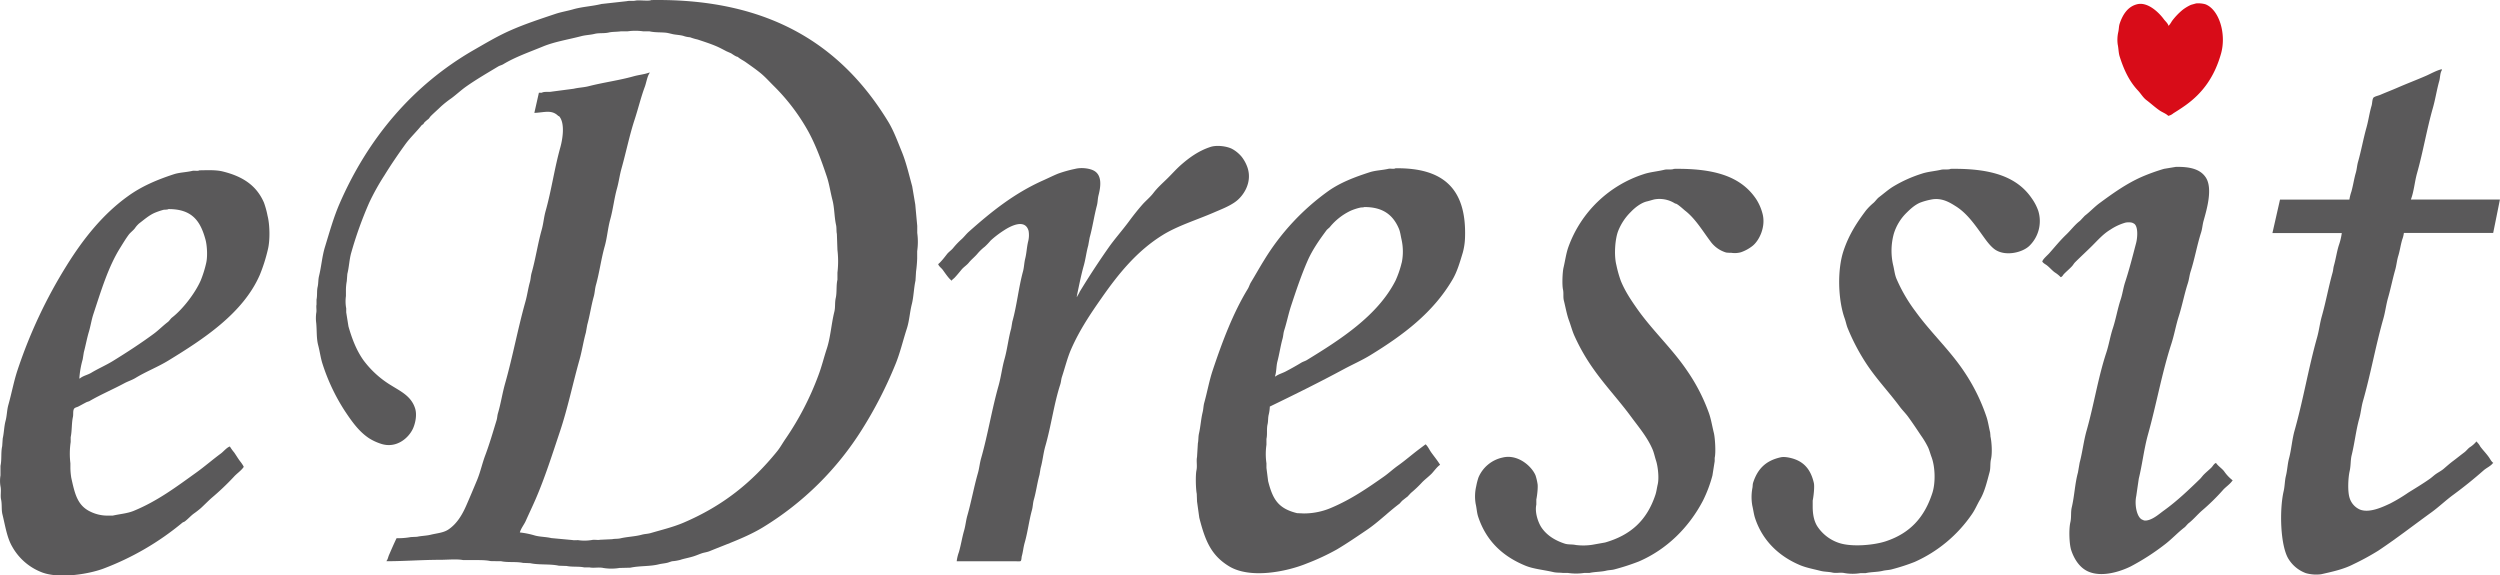
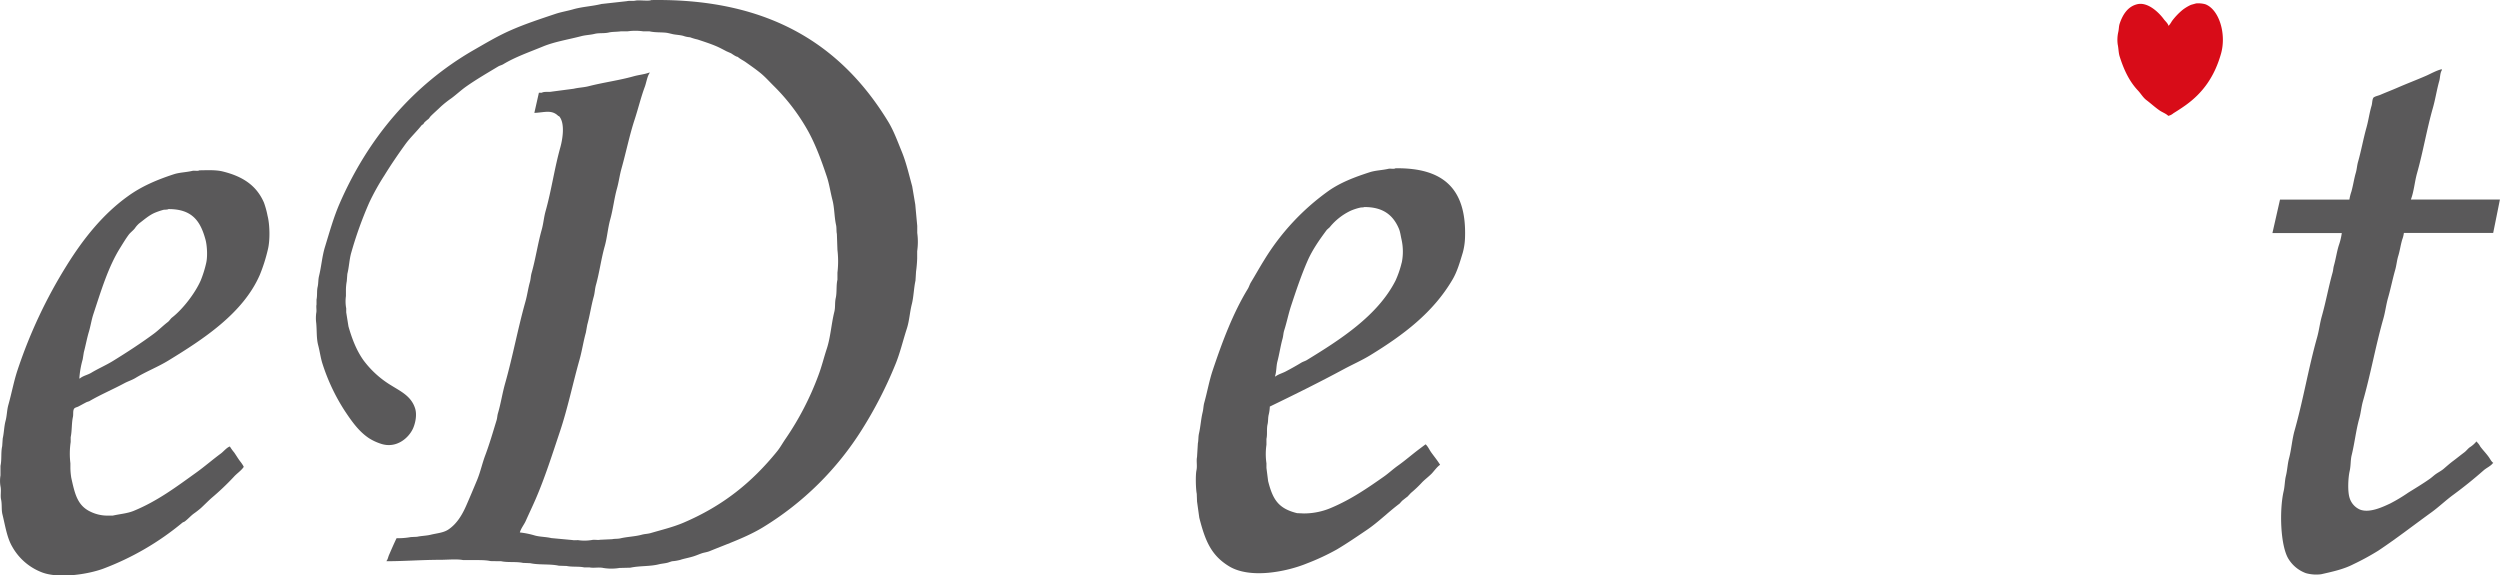
<svg xmlns="http://www.w3.org/2000/svg" id="logo" data-name="logo" viewBox="0 0 1383.95 318.54">
  <defs>
    <style>.cls-1{fill:#5a595a;}.cls-1,.cls-2{fill-rule:evenodd;}.cls-2{fill:#d80c18;}</style>
  </defs>
  <path class="cls-1" d="M725.25,289.45v-3.89q-.56-5.91-1.09-11.82l-1.71-10.11c-1.83-6.63-3.33-13.23-5.75-19.12s-4.46-11.61-7.62-16.79c-25-40.9-64.24-68.23-131.08-67.17-1.16.71-6.87-.12-8.71.31-1.44.33-3.22-.07-4.82.31l-14,1.55c-5.24,1.31-10.74,1.49-15.86,3-3.12.89-6.49,1.43-9.64,2.48-8.64,2.9-17.08,5.67-25,9.18-7.23,3.19-13.95,7.24-20.52,11-33.24,19.23-58.11,48.33-74,84.89-3.29,7.57-5.53,15.63-8.09,24-1.57,5.11-1.95,10.66-3.26,16-.51,2.06-.33,4.14-.78,6.07-.54,2.29-.12,4.81-.62,7v2.79c-.3,1.27.18,3.22-.16,4.67a21.43,21.43,0,0,0,0,5.6c.4,4.42.07,8.41,1.09,12.28.93,3.53,1.35,7.19,2.49,10.57A108.38,108.38,0,0,0,408.36,388c3.76,5.66,7.73,11.35,13.37,15.09a28.48,28.48,0,0,0,6.69,3.11c8.45,2.77,15.31-3.16,17.73-8.56,1.18-2.66,2.33-7.42,1.08-11.19-2.17-6.61-7.8-9.22-13.21-12.59a53.6,53.6,0,0,1-15.4-14c-3.77-5.37-6.19-11.48-8.24-18.66-.41-2.59-.83-5.18-1.24-7.77v-2.18a21.22,21.22,0,0,1-.16-6.84v-2.95a27.26,27.26,0,0,1,.47-5.29c.1-1.35.21-2.7.31-4,1-3.95,1.08-8,2.18-11.82a213.2,213.2,0,0,1,9.95-27.68,128.74,128.74,0,0,1,8.4-15.08c3.7-6,7.47-11.51,11.5-17.1,2.74-3.8,6.27-7.05,9.18-10.73l.77-.47a7.52,7.52,0,0,0,.62-.93,22.61,22.61,0,0,1,2.34-2c.47-.46.78-1.09,1.24-1.56,1.81-1.81,3.77-3.5,5.6-5.28a57.22,57.22,0,0,1,5.91-4.67c2.77-2.06,5.38-4.53,8.24-6.53,5.62-3.94,11.62-7.42,17.57-11,.9-.55,1.9-.69,2.8-1.24,6.6-4,14.4-6.7,21.92-9.8,6.52-2.69,14.09-3.86,21.3-5.75,2.44-.64,5-.67,7.31-1.25,2.65-.65,5.21-.14,7.93-.77,1.93-.46,4.5-.32,6.53-.63h3.73a30.66,30.66,0,0,1,8.87,0h3.42c2.92.69,6.7.45,9.33.78.92.12,2.58.56,3.57.78,1.6.35,3.85.41,5.76.93a13.38,13.38,0,0,0,3.73.78,29.4,29.4,0,0,0,4.2,1.24c3.47,1.17,7.06,2.3,10.41,3.74,1.85.79,3.84,1.88,5.6,2.79l2.49,1.09c1.12.69,2.62,1.85,3.73,2,1.33,1.21,3,1.9,4.51,3,2.82,2,5.72,4,8.4,6.22,2.38,2,4.5,4.35,6.68,6.53a111.65,111.65,0,0,1,19.44,25.5c4.19,7.68,7.28,16.11,10.26,25,1.39,4.15,2,8.62,3.11,12.91,1.17,4.46,1,9.25,2,13.84.39,1.68.11,3.43.47,5q.15,4.44.31,8.86a53.64,53.64,0,0,1,0,12.6v3.89c-.75,3.18-.23,7-.93,10.1-.61,2.63-.15,5.08-.78,7.62-1.71,6.91-2.08,14.07-4.2,20.53-1.63,4.94-2.84,10-4.66,14.77a160.87,160.87,0,0,1-18,34.83c-1.68,2.38-3,4.9-4.82,7.15-13.95,17.21-29.92,30.14-51.78,39.49-5.71,2.44-12,3.95-18.19,5.76-1.73.5-3.22.44-5,.93-3.64,1-7.93,1.09-11.81,2-1.5.36-3.14.15-4.51.47l-6.69.31c-1.26.29-3.22-.18-4.66.15a24.74,24.74,0,0,1-6.85.16c-1-.24-2.68.13-3.88-.16l-11.66-1.08c-2.9-.71-6.06-.62-9-1.4a45.84,45.84,0,0,0-8.4-1.71c.65-2.33,2.34-4.29,3.27-6.38,1.78-4,3.7-8,5.44-12,5.19-12,9.24-24.8,13.53-37.63s7-26.15,10.72-39.34c1.45-5.07,2.18-10.29,3.58-15.24l.78-4.35c1.4-5,2.17-10.56,3.57-15.55.64-2.25.62-4.27,1.25-6.53,1.92-6.88,2.88-14.42,4.82-21.3,1.42-5,1.7-10,3.11-15.08,1.54-5.53,2.14-11.42,3.73-17.11,1-3.56,1.45-7.35,2.49-11,2.55-9.05,4.44-18.53,7.31-27.21,2-6.14,3.43-12.22,5.59-18,.85-2.28,1.33-5.81,2.65-7.62v-.31c-2.86,1.09-6,1.31-9,2.17-7.89,2.21-16.55,3.35-24.72,5.44-2.77.71-5.61.75-8.25,1.4L523,211.23c-1.7.4-4.2-.19-5.6.63H515.8q-1.24,5.52-2.48,11v.15c5.4-.18,9.41-1.94,13.06,1.56.2.19.6.25.77.46,3.11,3.84,1.89,12.19.47,17.26-3.2,11.4-4.87,23.59-8.08,35-1,3.52-1.19,6.89-2.18,10.41-2.19,7.78-3.39,16.18-5.6,23.95-.49,1.73-.44,3.24-.93,5-1,3.49-1.46,7.24-2.49,10.88-4.17,14.78-7,30.32-11.19,45.09-1.59,5.58-2.4,11.24-4,16.64-.41,1.35-.35,2.5-.77,3.89-1.95,6.36-3.91,13.13-6.22,19.28-1.74,4.61-2.67,9.18-4.51,13.68-2,4.79-4.06,9.74-6.07,14.3-2.3,5.25-5.2,10-9.64,13.07-2.82,2-6.26,2.14-10.26,3.11-2.21.53-5,.56-7.31,1.08l-3.42.16a39.41,39.41,0,0,1-7.93.62c-1.47,3-2.87,6.29-4.2,9.33-.48,1.1-.65,2.43-1.4,3.27v.15c9.88,0,19.73-.78,29.86-.78,3.67,0,9.36-.54,12.59.16h5.44c2.72,0,6.79-.08,9.33.47,1,.21,2.45,0,3.27.15h2.95c3.82.83,8.36.11,12.13.93l4,.16c5,1.09,10.82.3,15.86,1.4l4.36.15c3,.64,6.64.13,9.64.78h2.95c2.31.5,5.08-.23,7.62.31a27.58,27.58,0,0,0,9,0l6.06-.15c5.1-1.11,10.79-.63,15.71-1.87,1.54-.39,3.29-.47,5-.93.64-.18,1.91-.69,2.49-.78a23.48,23.48,0,0,0,4.51-.78c1.83-.65,4.66-1.1,7.46-2,1.45-.47,3.31-1.28,4.67-1.71,1.05-.33,2.72-.55,4-1.09,10.21-4.18,20.57-7.76,29.54-13.21a167.76,167.76,0,0,0,54.89-54.27,230.68,230.68,0,0,0,18.35-35.76c2.62-6.32,4.19-13.19,6.37-19.9,1.45-4.45,1.6-9,2.8-13.69,1-4,1.07-8.69,2-12.9.11-1.66.21-3.32.31-5a68.77,68.77,0,0,0,.63-7.31v-4A36,36,0,0,0,725.25,289.45Z" transform="translate(-217.48 -160.52)" />
  <path class="cls-2" d="M1438.32,162.88a14.64,14.64,0,0,0-5.13-.47l-2.8.78a23.6,23.6,0,0,0-4.67,2.8,35.59,35.59,0,0,0-5.91,6.22,15.77,15.77,0,0,1-1.71,2.48c-.14.17,0,0-.15.16-.43-1.52-1.81-2.58-2.65-3.73-2.3-3.17-8.62-9.77-14.77-8.24-5.21,1.29-8,5.82-9.64,10.73-.51,1.56-.38,2.9-.78,4.66a19.45,19.45,0,0,0-.31,6.84c.48,2.23.43,4.59,1.09,6.69,2.36,7.47,5.36,13.78,10.11,18.81,1.6,1.69,2.8,3.88,4.66,5.29,2.48,1.87,4.76,4,7.31,5.75,1.51,1.06,3.5,1.69,4.82,3a6.28,6.28,0,0,0,2.8-1.4c2.42-1.5,4.63-2.93,6.84-4.51,9.49-6.8,16-15.82,19.59-28.61C1450.06,179.16,1445.89,165.76,1438.32,162.88Z" transform="translate(-217.48 -160.52)" />
  <path class="cls-1" d="M1519.33,412.44c1.65-6.71,2.38-13.8,4.19-20.22.91-3.22,1.11-6.28,2-9.48,4.3-15,7.06-30.85,11.35-45.87,1.12-3.95,1.5-7.72,2.64-11.66,1.41-4.92,2.48-10.32,3.89-15.24.76-2.66.9-5.14,1.71-7.77.89-2.9,1.29-6,2.17-9a15.8,15.8,0,0,0,.94-3.73h49.44q1.88-9.26,3.73-18.51h-49.29c1.72-4.52,2.07-9.81,3.42-14.61,3.32-11.73,5.37-24.2,8.71-35.92,1.44-5,2.18-10.2,3.58-15.08.53-1.88.4-4.4,1.4-5.91v-.62c-3.08.73-6.07,2.52-8.87,3.73-5.26,2.28-10.56,4.29-15.7,6.53-3.14,1.37-6.31,2.57-9.33,3.88-1.31.58-2.8.76-3.89,1.56-.8,1.09-.66,3.09-1.08,4.51-1.17,3.86-1.67,7.94-2.8,12-1.73,6.15-2.92,12.83-4.67,19-.6,2.1-.65,4-1.24,6.07-1,3.4-1.48,7-2.49,10.57a25.86,25.86,0,0,0-1.09,4.35h-38.4l-4.2,18.51h38.4a35.89,35.89,0,0,1-1.71,7c-1.11,3.68-1.64,7.5-2.64,11-.41,1.46-.37,2.59-.78,4-2.19,7.8-3.69,16.15-5.91,24-1.13,4-1.51,7.81-2.64,11.82-4.75,16.86-7.66,34.56-12.44,51.46-1.45,5.14-1.71,10.31-3.11,15.55-.81,3.06-.9,6.36-1.71,9.64-.65,2.64-.58,5.52-1.24,8.4-2.43,10.59-1.83,30.14,2.64,37.47a19,19,0,0,0,9.64,7.93,21.24,21.24,0,0,0,8.4.62c6.73-1.5,12.61-2.81,18-5.59a139.64,139.64,0,0,0,13.69-7.47c10.17-6.77,19.71-14.21,29.54-21.3,4.11-3,7.89-6.64,12-9.64,5.8-4.26,11.44-8.81,16.8-13.53,1.59-1.4,3.88-2.32,5.13-4h.15v-.16c-1.07-.75-1.71-2.2-2.49-3.26-1.43-2-3.22-3.8-4.66-5.75a10.45,10.45,0,0,0-2-2.65v-.15h-.16a15,15,0,0,1-3.73,3.26c-1.05.79-1.9,2-3,2.8-2.08,1.55-4,3.13-6.07,4.67-1.86,1.37-3.66,3-5.44,4.51-1.3,1.08-2.82,1.82-4.2,2.79-1.2.85-2.37,2-3.57,2.8-3.81,2.67-7.7,5-11.67,7.47a91.81,91.81,0,0,1-10.1,6.06c-3.73,1.72-11.43,5.52-16.8,3.27a10.27,10.27,0,0,1-5.59-6.38c-1.17-3.55-.83-11.06,0-14.77C1518.92,418.24,1518.6,415.39,1519.33,412.44Z" transform="translate(-217.48 -160.52)" />
-   <path class="cls-1" d="M908.1,253.37a20.62,20.62,0,0,0-3.26-6.06,18.35,18.35,0,0,0-5.29-4.36c-2.69-1.4-8.25-2.3-12-1.08-6.58,2.15-11.84,6-16.49,10.1-2.47,2.2-4.65,4.67-7,7-2.75,2.74-5.72,5.27-8.09,8.4-1.72,2.27-4.16,4.23-6.06,6.37-2.63,3-5.1,6.12-7.46,9.33-3.61,4.9-7.82,9.58-11.36,14.62-4.06,5.79-8,11.72-11.81,17.72-1.38,2.18-2.72,4.4-4.05,6.53a13.83,13.83,0,0,1-1.39,2.49v.31h-.32c1.21-5.68,2.34-11.6,3.89-17.1,1.06-3.75,1.47-7.61,2.49-11.2l.78-4.35c1.61-5.71,2.47-11.95,4-17.73.54-2,.41-3.73.93-5.75,1.32-5.13,1.86-10.79-2.17-13.37-2.3-1.47-7.06-2.16-10.73-1.25a69.93,69.93,0,0,0-9.49,2.65c-2.76,1.13-5.6,2.55-8.24,3.73-16.13,7.18-28.89,17.5-41.2,28.45-1.34,1.19-2.44,2.66-3.73,3.89a42.87,42.87,0,0,0-4.83,5c-1,1.3-2.58,2.27-3.57,3.57s-3.46,4.49-4.82,5.44c.43,1.31,1.73,2.1,2.49,3.11,1.15,1.56,3.35,4.87,4.82,5.91v.16h.15c.39-.68,1-1,1.56-1.56,1.36-1.43,2.64-3,3.88-4.51s2.89-2.46,4.05-3.88c1.42-1.77,3.22-3.13,4.66-4.82a26.83,26.83,0,0,1,4.2-4.05,37.76,37.76,0,0,0,3.26-3.42,54.13,54.13,0,0,1,7.31-5.59c3.54-2.34,11.78-6.76,13.69.31a14.27,14.27,0,0,1-.32,6.06c-.72,3.19-.82,6.27-1.55,9.17-.62,2.48-.59,4.72-1.24,7.16-2.46,9.07-3.38,18.86-5.91,27.83l-.62,3.73c-1.57,5.54-2.13,11.43-3.74,17.1-1.33,4.74-1.88,9.73-3.26,14.62-3.72,13.15-5.92,27.06-9.64,40.12-.84,2.93-1,5.63-1.87,8.55-2.14,7.53-3.6,15.64-5.75,23.17-.84,2.92-1,5.63-1.87,8.55-1.07,3.76-1.67,7.74-2.8,11.66a22.79,22.79,0,0,0-1.24,5.13h32.65c.83,0,2.26.18,2.8-.15.51-.72.35-1.83.62-2.8.65-2.33.85-4.84,1.56-7.31,1.67-5.8,2.41-12.23,4-18,.57-2,.5-3.87,1.09-5.91,1.26-4.37,1.87-9.3,3.11-13.68l.62-3.73c1.14-3.94,1.46-8.19,2.65-12.28,3.22-11.2,4.72-23.23,8.24-34.06.47-1.46.44-2.73.93-4.19,1.71-5.17,3-10.58,5.13-15.4,4.68-10.64,10.71-19.54,16.95-28.45,9.45-13.51,19.55-25.9,33.74-34.68,8.3-5.13,18.68-8.27,28.3-12.44,4.14-1.79,8.17-3.31,11.66-5.75C905.77,269.18,910.83,261.62,908.1,253.37Z" transform="translate(-217.48 -160.52)" />
-   <path class="cls-1" d="M1448.73,421.45c-1.27-1.68-3.32-2.86-4.51-4.66-1.16.42-1.68,1.68-2.48,2.49-1.35,1.35-2.85,2.54-4.2,3.89-.78.77-1.4,1.72-2.18,2.48-6.27,6.09-12.74,12.26-19.9,17.42-2.45,1.76-4.89,4-7.93,5.13-.9.34-2.85.84-3.73.15-3.35-.83-4.81-8.31-3.73-13.21q.69-4.83,1.4-9.64c2-8.17,2.88-16.54,5.13-24.57,4.65-16.64,7.66-33.94,12.9-50.07,1.62-5,2.48-10.11,4-14.92,2-6.2,3.17-12.62,5.14-18.66.72-2.24.83-4.3,1.55-6.53,2.23-6.91,3.52-14.48,5.75-21.46.72-2.22.77-4.27,1.4-6.53,1.76-6.27,5.19-17.88,1.25-23.95-3.15-4.85-9.2-6.05-16.64-5.9l-6.53,1.08a107,107,0,0,0-12.13,4.36c-8.59,3.76-16.16,9.19-23.32,14.46-3,2.16-5.47,4.93-8.4,7.15l-2.64,2.8c-2.9,2.19-5,5.13-7.62,7.62-3.36,3.21-6.24,6.77-9.33,10.26-1,1.15-3.37,3.07-3.89,4.51H1348c.39,1,1.69,1.58,2.49,2.18,1.58,1.19,2.92,2.85,4.5,4a16.52,16.52,0,0,1,3.27,2.64c1-.35,1.22-1.22,1.87-1.86,1.42-1.43,3-2.74,4.35-4.2.63-.67,1.06-1.53,1.71-2.18,3.11-3.11,6.37-6.07,9.48-9.17s6.11-6.54,10-8.87a29.88,29.88,0,0,1,8.24-3.88c1.27-.33,3.69-.34,4.51.31,2.85,1,2.4,7.82,1.55,11-1.92,7.33-3.76,14.59-6.06,21.61-1.07,3.26-1.42,6.39-2.49,9.64-1.71,5.16-2.61,10.73-4.35,16-1.42,4.28-2.11,8.91-3.58,13.37-4.55,13.77-6.85,28.87-10.89,43.07-1.68,5.91-2.3,12-3.88,17.88-.31,1.81-.62,3.63-.94,5.44-1.68,6.08-1.91,12.93-3.42,19.28-.63,2.68-.13,5.5-.77,8.24-.91,3.81-.62,12.1.46,15.4,1.74,5.28,4.86,9.81,9.33,11.81,7.69,3.45,18,0,23.64-2.79a127.73,127.73,0,0,0,18.65-12c4-3,7.37-6.78,11.36-9.79l1.71-1.87c2.81-2.12,5-4.84,7.61-7.15A116.35,116.35,0,0,0,1448,431.87c1.5-1.76,4-3.3,5.28-5.28h.16v-.16A22.37,22.37,0,0,1,1448.73,421.45Z" transform="translate(-217.48 -160.52)" />
  <path class="cls-1" d="M990,253.68c-.93.59-2.86,0-4,.31-3.45.78-7,.83-10.26,1.87-8.42,2.71-16.15,5.69-22.7,10.26a130.45,130.45,0,0,0-35.76,38.41c-2.53,4.05-4.84,8.22-7.31,12.28-.72,1.17-1,2.4-1.71,3.58-8.15,13.37-14.09,29.07-19.44,45.09-1.93,5.79-3,11.89-4.66,17.88-.53,1.87-.46,3.53-.94,5.44-.9,3.64-1.13,7.87-2,11.66-.43,1.84-.24,3.75-.62,5.45-.16,2.54-.31,5.08-.47,7.61-.47,2.19.22,4.88-.31,7.31-.58,2.68-.39,10.5.16,13.06l.15,4.2c.42,3,.83,6,1.25,9,3.24,12.72,6.52,20.83,16.48,26.9,11.7,7.13,31.92,3,43.07-1.56a126.3,126.3,0,0,0,16.64-7.77c5.66-3.36,11.07-7.08,16.48-10.73,6.45-4.35,12-10,18.19-14.61l1.4-1.56c1-.78,1.92-1.55,3-2.33l1.87-2a64.15,64.15,0,0,0,6.37-6.07c1.59-1.57,3.4-2.93,5-4.51,1.2-1.19,3.43-4.31,4.82-5-1.47-2.45-3.36-4.69-5-7-1-1.44-1.72-3.14-3-4.35,0-.08-2.95,2.17-3.58,2.64-4,3-7.7,6.26-11.81,9.17-2.64,1.87-5.13,4.21-7.78,6.07-9.1,6.39-17.87,12.43-28.76,17.1a38.19,38.19,0,0,1-15.55,3.27l-3.73-.16c-10.35-2.58-13.39-7.5-16-17.72l-.93-7.31V417a35.7,35.7,0,0,1,0-10.27v-3.26c.59-2.55,0-5.44.62-8.09.39-1.63.19-3.51.62-5.28a20.8,20.8,0,0,0,.62-4.51c13.79-6.67,27.59-13.5,40.9-20.68,5-2.69,10-4.86,14.77-7.78,18.12-11.09,34.78-23.5,45.56-42,2.54-4.36,4-9.5,5.6-14.77a35.54,35.54,0,0,0,1.24-8.4C1029.37,265.28,1016.77,253.31,990,253.68Zm3.42,52.25a53.67,53.67,0,0,1-3.42,9.95c-9.91,19.49-30.75,32.75-49.13,44-1,.59-2,.8-3,1.4-2.47,1.52-5.66,3.3-8.55,4.82-1.85,1-4.11,1.56-5.75,2.8h-.31c.93-2.61.66-5.61,1.4-8.4,1.06-4,1.7-8.54,2.8-12.44.46-1.64.41-3,.93-4.66,1.46-4.55,2.37-9.26,3.89-13.84,2.77-8.38,5.59-16.77,9-24.57,2.78-6.35,6.8-12,10.72-17.26l1.56-1.39a33.13,33.13,0,0,1,11.66-9.18,29.47,29.47,0,0,1,5.29-1.71c.74-.19,1.61,0,2.17-.31,10.54-.06,16,4.56,19.13,11.82.86,2,1,3.87,1.55,6.22A30.78,30.78,0,0,1,993.46,305.93Z" transform="translate(-217.48 -160.52)" />
-   <path class="cls-1" d="M1193.11,278.56a27.47,27.47,0,0,0-3.42-7.77c-8.6-12.89-23.68-17.1-45.56-16.8-1,.61-3.82.15-5.13.47-4,1-8,1.25-11.66,2.49a65.83,65.83,0,0,0-41.52,40c-1.34,3.62-1.83,7.59-2.79,11.66-.59,2.46-.89,9.45-.32,12.13.47,2.16,0,4,.47,6.06,1,4,1.66,8,3,11.51,1,2.78,1.64,5.3,2.79,7.93a108.84,108.84,0,0,0,10.58,18.5c6.48,9.22,14.15,17.34,20.83,26.43,4.13,5.62,8.87,11.13,11.82,17.89.91,2.08,1.26,4.06,2,6.37,1,2.93,1.85,9.63.93,13.37-.44,1.85-.64,3.8-1.24,5.6-4.69,14.14-13.6,22.32-27.83,26.43l-7,1.25a33.15,33.15,0,0,1-9.17.15c-2.32-.49-4.22-.12-6.22-.77-5.5-1.8-10-4.66-12.91-9-1.67-2.53-3.77-8.11-2.8-12.6V437c.37-1.54,1.07-7,.63-8.86a29.44,29.44,0,0,0-1.09-4.51c-2.23-5.2-10-11.94-18.35-9.79a18.71,18.71,0,0,0-13.22,11,35.61,35.61,0,0,0-1.24,4.82,24.77,24.77,0,0,0-.31,9.79c.57,2.4.64,4.88,1.4,7.15,4.42,13.34,13.51,21.88,26.12,27.06,4.52,1.86,9.94,2.27,15.55,3.57,1.71.4,3.65.23,5.28.47h2.8a30.31,30.31,0,0,0,8.87,0h2.95c3-.69,6.41-.57,9.17-1.24,1.76-.43,3.17-.3,4.82-.78a122.39,122.39,0,0,0,13.38-4.35c15.56-6.71,27.76-18.93,35.45-33.59a73.49,73.49,0,0,0,5.28-14c.42-2.65.83-5.29,1.25-7.93V414c.72-3,.2-11.18-.47-13.84-.92-3.67-1.47-7.29-2.64-10.73a101.6,101.6,0,0,0-12-23.47c-8.31-12.38-19.31-22.38-27.84-34.52-3.35-4.78-6.65-9.66-9-15.4a63.23,63.23,0,0,1-2.49-8.86c-1.39-5.48-.7-14.64,1.09-19a30.42,30.42,0,0,1,7-10.42c2.22-2.34,5.62-5,8.87-5.75,1.21-.27,2.71-.77,4-1.09a16,16,0,0,1,11.66,2.33c.76-.37,4.66,3.29,5.44,3.89,5.69,4.4,9.67,11.19,14,16.95a16.52,16.52,0,0,0,8.7,6.22,17.67,17.67,0,0,0,2.8.15,12.68,12.68,0,0,0,5.44-.31,21.91,21.91,0,0,0,6.07-3.26C1191.28,294,1195.23,286,1193.11,278.56Z" transform="translate(-217.48 -160.52)" />
-   <path class="cls-1" d="M1345.8,277.16a27.36,27.36,0,0,0-3.58-6.84c-8.48-12.47-23.51-16.65-44.93-16.33-.93.59-3.84.17-5.13.47-3.64.85-7.35,1.06-10.73,2.18a72.73,72.73,0,0,0-16.17,7.31c-2.68,1.69-5.1,3.85-7.62,5.75-1.11.84-1.93,2.17-3,3.11a32.6,32.6,0,0,0-4.19,4.2c-5.06,6.71-9.47,13.45-12.44,22.39-3.56,10.69-3,27.21.62,37.31.75,2.08,1,3.93,1.87,5.91A114.57,114.57,0,0,0,1251,362.37c5.53,8.28,12.31,15.39,18.19,23.32,1.38,1.86,3.15,3.58,4.51,5.44,2.51,3.43,4.78,6.84,7.16,10.42a46.42,46.42,0,0,1,4,6.69c.77,1.75,1.17,3.39,1.87,5.28,2,5.29,2.34,14.11.46,19.91-4.38,13.54-12.35,22.28-25.81,26.74-6.47,2.14-18.72,3.28-25.81.93a23,23,0,0,1-12.13-9.33c-1.84-3-2.52-6.74-2.49-11.19v-2.95c.41-1.82,1.14-7.59.63-9.8-1.55-6.68-4.8-11.14-10.89-13.22-1.77-.6-5.13-1.45-7.46-.93-8.27,1.83-12.78,6.43-15.24,14-.36,1.11-.18,2.05-.47,3.27a27.19,27.19,0,0,0,0,9.48c.56,2.35.83,4.8,1.56,7,4.13,12.45,13.27,21.11,25,26,3.45,1.42,7.36,2.12,11.2,3.11,2.13.55,4.44.45,6.53.93,2.25.52,4.48-.23,6.84.31a26.62,26.62,0,0,0,8.86,0h2.8c3.05-.68,6.5-.55,9.33-1.24,1.92-.47,3.6-.38,5.44-.94a108.48,108.48,0,0,0,12.29-4,75.84,75.84,0,0,0,31.72-26.43c1.78-2.55,2.88-5.32,4.5-8.09,2.56-4.36,3.81-9.76,5.29-15.23.64-2.36.2-4.62.78-7.16.77-3.39.4-9.45-.31-12.59,0-.73-.11-1.45-.16-2.18-.7-2.82-1.11-5.83-2-8.55a104,104,0,0,0-12.44-25.19c-8-12-18.55-21.66-26.9-33.27a87.44,87.44,0,0,1-10.57-18.2c-1-2.48-1.15-4.94-1.87-7.77a35.59,35.59,0,0,1,.47-17.1,27.58,27.58,0,0,1,6.69-11.2c2.26-2.24,4.65-4.54,7.77-5.91a35.1,35.1,0,0,1,6.06-1.71c6-1.3,10.6,1.7,13.84,3.73,6.24,3.92,10.68,10.42,14.93,16.33,1.86,2.59,4,5.61,6.53,7.46,5.66,4.08,15.31,1.91,19.28-2A19.15,19.15,0,0,0,1345.8,277.16Z" transform="translate(-217.48 -160.52)" />
  <path class="cls-1" d="M365.6,280a47.65,47.65,0,0,0-2-7.31c-4.13-9.55-11.79-14.53-22.86-17.26-3.76-.92-8.43-.68-12.9-.62-.92.58-2.73,0-3.89.31-3.44.81-7,.81-10.26,1.87-9.57,3.13-17.84,6.72-25.19,12-14,10-24.81,23.59-34.05,38.41a269.82,269.82,0,0,0-27.21,57.84c-2.11,6.29-3.28,12.88-5.13,19.43-.84,3-.75,5.86-1.56,8.87s-.83,6.54-1.55,9.64c-.11,1.45-.21,2.9-.31,4.35-.78,3.32-.16,7.42-.94,10.88v5.29a18.19,18.19,0,0,0,0,6.07c.52,2.38-.15,5,.31,7.15.63,2.85.11,5.69.78,8.39,1.6,6.49,2.47,12.82,5.44,17.89a31.85,31.85,0,0,0,16,14c9.47,3.88,26,1.23,34.36-1.87a152.81,152.81,0,0,0,43.85-25.5c.38-.3.86-.34,1.24-.62,1.75-1.28,3.26-3.06,5-4.35a49.2,49.2,0,0,0,4-3.11c2-1.85,3.9-3.81,5.91-5.6a142.5,142.5,0,0,0,12.28-11.66c1.67-1.88,4-3.33,5.45-5.44.19-.2-1.23-2.24-1.56-2.65-1.38-1.7-2.45-3.61-3.73-5.44a24,24,0,0,1-2.33-3.26c-1.65.41-3.64,2.9-5,3.88-4.65,3.42-9,7.23-13.68,10.58-10.81,7.76-21.39,15.74-34.52,21.14-3.56,1.47-7.49,1.72-11.66,2.65h-2.49a21.34,21.34,0,0,1-9.48-2c-7.63-3.43-9-10-11-19a39.44,39.44,0,0,1-.47-5.14V417a44.5,44.5,0,0,1,.16-11.82v-2.64c.77-3.61.47-7.75,1.24-11.2.32-1.45-.09-3.39.62-4.51.41-.71,1.58-.86,2.33-1.24,1.52-.79,3.15-1.71,4.67-2.49l1.4-.47c6.2-3.63,13.11-6.55,19.43-9.95,2.05-1.1,4.24-1.75,6.22-2.95,5.83-3.55,12.34-6.06,18.2-9.64,19.15-11.72,41.2-26,50.53-47.27a92,92,0,0,0,4.51-14.15C367.05,293.55,366.85,284.78,365.6,280Zm-34.05,26.43a62.47,62.47,0,0,1-2.95,9.33c-3.15,7.17-10,16-15.86,20.53-.87.66-1.46,1.82-2.34,2.48-2.64,2-5,4.42-7.61,6.38-7.31,5.4-15,10.4-22.86,15.24-3.88,2.38-8.12,4.18-12,6.53-1.94,1.17-4.57,1.64-6.22,3.11h-.31a50.52,50.52,0,0,1,1.86-10.58c.21-1.29.42-2.59.62-3.88,1-3.7,1.72-7.79,2.8-11.35,1-3.37,1.41-6.52,2.49-9.8,4.29-13,8.26-26.26,14.93-36.85,1.56-2.5,2.95-4.84,4.66-7.15,1-1.3,2.46-2.3,3.42-3.58a13.73,13.73,0,0,1,2.33-2.64c2.72-2.05,5.42-4.49,8.71-5.91a40.05,40.05,0,0,1,4.51-1.55c.93-.28,2.2,0,3-.47,13.16-.05,17.72,6.65,20.52,16.95C332.13,296.45,332.5,302.78,331.55,306.39Z" transform="translate(-217.48 -160.52)" />
</svg>